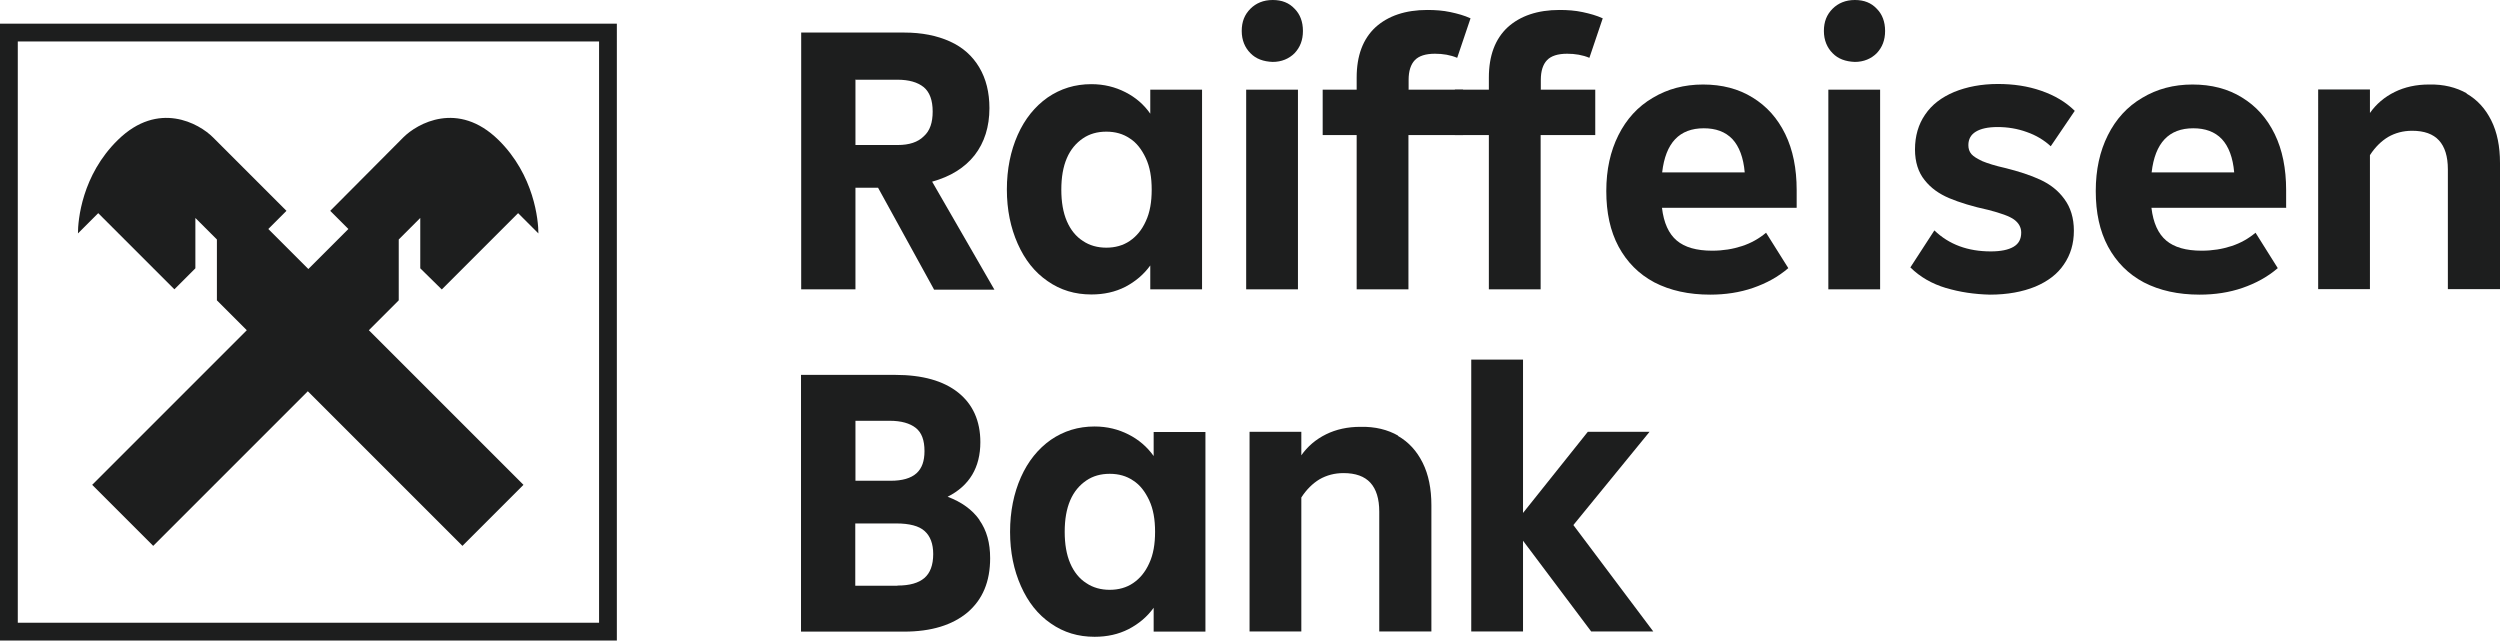
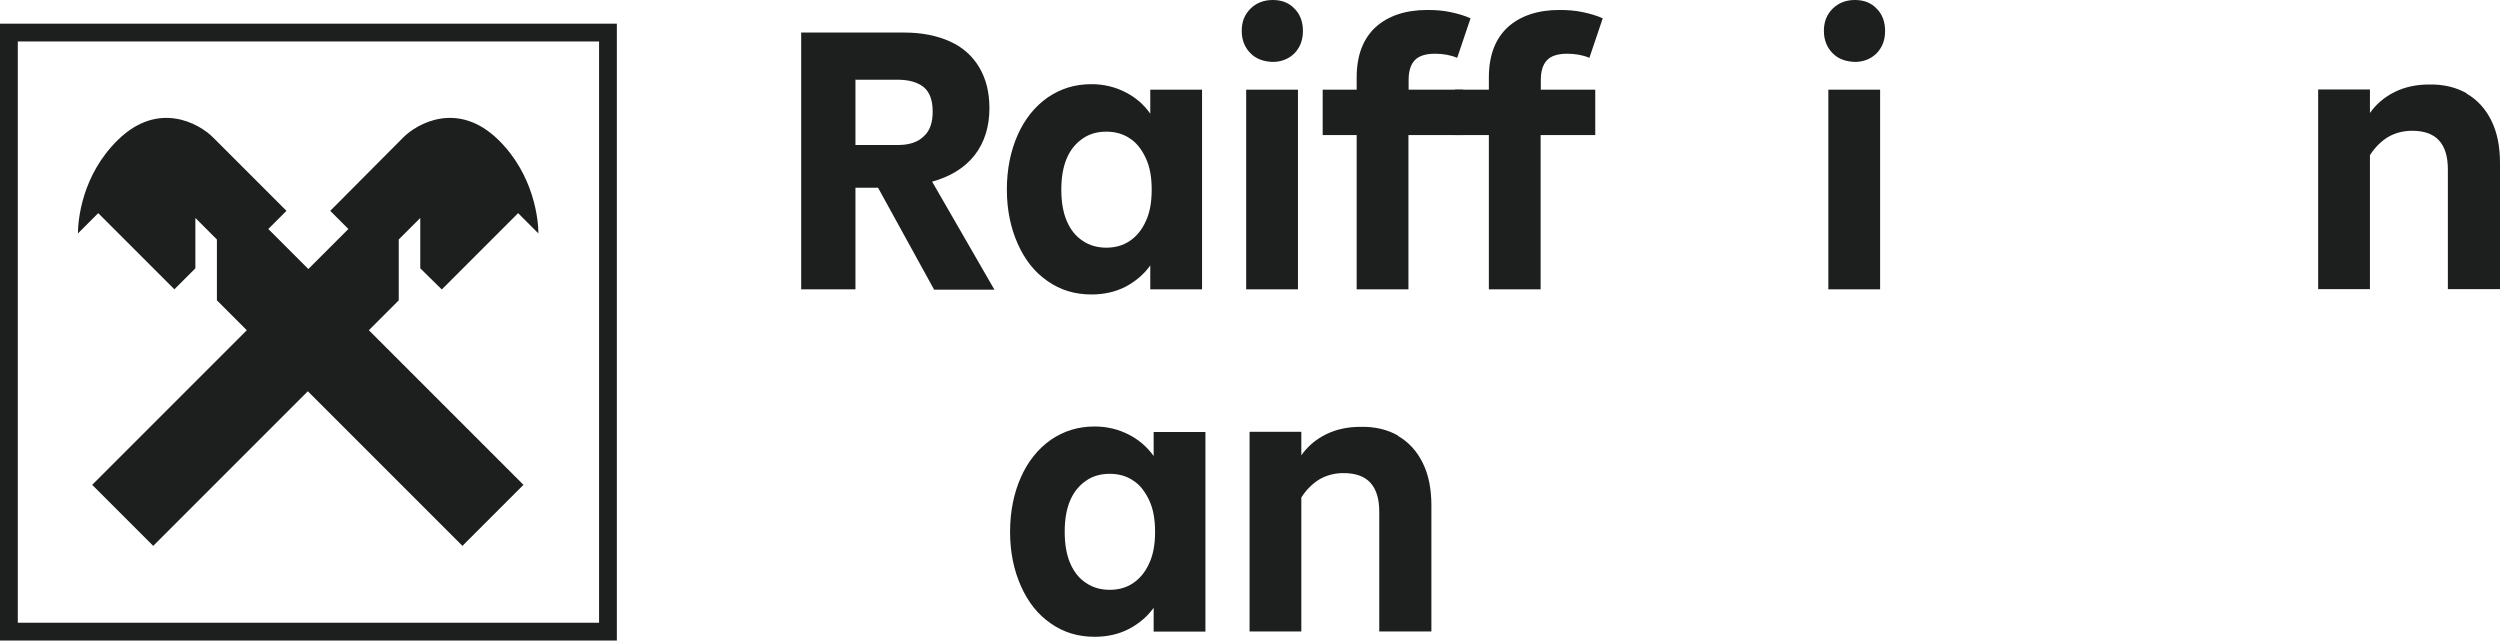
<svg xmlns="http://www.w3.org/2000/svg" id="Layer_1" width="140.51" height="36" viewBox="0 0 140.51 36">
  <defs>
    <style>.cls-1{fill:none;stroke:#1d1e1e;stroke-miterlimit:10;}.cls-2,.cls-3{fill:#1d1e1e;stroke-width:0px;}.cls-3{fill-rule:evenodd;}</style>
  </defs>
  <path class="cls-1" d="M34.17,1.83H.5v33.67h33.67V1.83Z" />
  <path class="cls-2" d="M52.49,16.26l-3.14-5.71h-1.27v5.71h-3.05V1.83h5.79c.99,0,1.84.17,2.57.5s1.27.82,1.65,1.46c.38.64.57,1.4.57,2.29,0,1.04-.28,1.93-.83,2.64-.56.71-1.35,1.2-2.39,1.49l3.5,6.07h-3.4v-.02ZM48.08,4.47v3.68h2.38c.64,0,1.13-.16,1.46-.49.35-.31.5-.78.5-1.39,0-.64-.17-1.09-.5-1.37-.35-.28-.83-.42-1.49-.42h-2.34v-.02h-.01Z" />
  <path class="cls-2" d="M64.65,5.04h2.91v11.22h-2.91v-1.34c-.36.5-.83.9-1.4,1.2-.57.29-1.2.43-1.91.43-.92,0-1.73-.24-2.46-.75-.73-.5-1.28-1.2-1.68-2.1-.4-.9-.61-1.91-.61-3.05s.21-2.17.61-3.07.97-1.6,1.68-2.1c.73-.5,1.54-.75,2.46-.75.71,0,1.34.16,1.91.45.57.29,1.04.69,1.4,1.21v-1.37.02ZM63.5,13.54c.38-.26.68-.62.9-1.11.23-.49.33-1.08.33-1.77s-.1-1.28-.33-1.77-.52-.87-.9-1.11c-.38-.26-.82-.38-1.32-.38s-.94.12-1.32.38c-.38.26-.69.62-.9,1.11s-.31,1.08-.31,1.77.1,1.28.31,1.77.52.87.9,1.11c.38.26.83.38,1.32.38s.94-.12,1.32-.38Z" />
  <path class="cls-2" d="M70.28,2.99c-.31-.31-.49-.73-.49-1.25s.16-.92.49-1.25c.31-.31.73-.49,1.25-.49s.92.16,1.23.49c.31.31.47.73.47,1.25s-.16.92-.47,1.25c-.31.31-.73.49-1.23.49-.52-.02-.94-.17-1.25-.49ZM72.95,16.26h-2.91V5.04h2.91v11.22Z" />
  <path class="cls-2" d="M79.16,5.04h3.07v2.55h-3.07v8.67h-2.91V7.59h-1.91v-2.55h1.91v-.68c0-1.23.35-2.17,1.06-2.83.71-.64,1.68-.97,2.91-.97.45,0,.88.03,1.3.12s.78.19,1.13.35l-.75,2.22c-.38-.16-.8-.23-1.25-.23-.52,0-.9.12-1.13.36-.23.24-.35.61-.35,1.11v.54h-.02.01Z" />
  <path class="cls-2" d="M86.59,5.04h3.07v2.55h-3.07v8.67h-2.91V7.59h-1.91v-2.55h1.91v-.68c0-1.23.35-2.17,1.06-2.83.71-.64,1.68-.97,2.91-.97.45,0,.88.03,1.3.12s.78.19,1.13.35l-.75,2.22c-.38-.16-.8-.23-1.25-.23-.52,0-.9.12-1.13.36-.23.24-.35.61-.35,1.11v.54h-.02.01Z" />
-   <path class="cls-2" d="M100.97,11.68h-7.56c.1.85.38,1.46.83,1.84s1.11.57,1.99.57c.61,0,1.16-.09,1.68-.26.52-.17.97-.43,1.35-.75l1.25,1.99c-.57.49-1.23.85-1.98,1.11-.75.26-1.56.38-2.41.38-1.21,0-2.25-.23-3.14-.69-.88-.47-1.54-1.14-2.01-2.01-.47-.88-.69-1.91-.69-3.12s.23-2.24.68-3.14c.45-.9,1.09-1.61,1.93-2.1.83-.5,1.77-.75,2.83-.75s1.99.24,2.78.73c.8.49,1.4,1.16,1.84,2.06.43.88.64,1.94.64,3.14v.99h0ZM93.41,9.69h4.65c-.07-.83-.31-1.46-.69-1.87-.4-.42-.94-.61-1.61-.61-1.37,0-2.15.82-2.34,2.48h0Z" />
  <path class="cls-2" d="M103,2.99c-.31-.31-.49-.73-.49-1.25s.16-.92.49-1.25c.31-.31.73-.49,1.25-.49s.92.16,1.23.49c.31.31.47.73.47,1.25s-.16.92-.47,1.25c-.31.31-.73.49-1.23.49-.52-.02-.94-.17-1.25-.49ZM105.67,16.26h-2.91V5.04h2.91v11.22Z" />
-   <path class="cls-2" d="M109.38,16.19c-.8-.24-1.46-.62-2.01-1.16l1.35-2.08c.83.8,1.89,1.18,3.17,1.18.57,0,.99-.09,1.28-.26s.43-.43.43-.8c0-.29-.14-.54-.4-.73s-.75-.36-1.44-.54c-.88-.19-1.63-.42-2.2-.66-.57-.24-1.04-.57-1.39-1.02-.35-.43-.54-1.01-.54-1.72,0-.75.19-1.41.57-1.96.38-.56.92-.97,1.63-1.27.71-.29,1.53-.45,2.46-.45.88,0,1.68.12,2.43.38.75.26,1.37.62,1.89,1.13l-1.35,1.99c-.38-.35-.83-.62-1.35-.8-.52-.19-1.08-.28-1.63-.28s-.95.09-1.23.26-.42.42-.42.76c0,.19.05.36.17.5s.33.26.62.4c.29.12.73.26,1.27.38.76.19,1.42.4,1.98.66s1.01.61,1.35,1.08c.35.47.54,1.06.54,1.79s-.19,1.35-.56,1.89c-.36.54-.9.95-1.61,1.25-.71.29-1.56.45-2.55.45-.85-.02-1.7-.14-2.48-.38h.02Z" />
-   <path class="cls-2" d="M128.5,11.68h-7.58c.1.85.38,1.46.83,1.84s1.11.57,1.99.57c.61,0,1.16-.09,1.68-.26.52-.17.97-.43,1.35-.75l1.25,1.99c-.57.49-1.23.85-1.98,1.11-.75.26-1.56.38-2.41.38-1.21,0-2.25-.23-3.14-.69-.88-.47-1.54-1.14-2.01-2.01-.47-.88-.69-1.91-.69-3.12s.23-2.24.68-3.14c.45-.9,1.09-1.61,1.93-2.1.83-.5,1.77-.75,2.83-.75s1.99.24,2.78.73c.8.49,1.4,1.16,1.84,2.06.43.88.64,1.94.64,3.14v.99h.02,0ZM120.92,9.69h4.65c-.07-.83-.31-1.46-.69-1.87-.4-.42-.94-.61-1.61-.61-1.37,0-2.15.82-2.34,2.48h0Z" />
  <path class="cls-2" d="M138.63,5.26c.61.35,1.06.85,1.39,1.51s.49,1.46.49,2.39v7.09h-2.93v-6.73c0-.73-.17-1.27-.5-1.63s-.83-.54-1.51-.54c-.5,0-.95.12-1.35.35-.38.23-.73.57-1.02,1.02v7.53h-2.91V5.03h2.91v1.32c.35-.5.82-.9,1.39-1.18.57-.28,1.21-.42,1.93-.42.82-.02,1.53.16,2.13.5h-.02Z" />
-   <path class="cls-2" d="M55.04,29.22c.42.59.61,1.3.61,2.15,0,1.32-.42,2.32-1.27,3.05-.85.71-2.03,1.08-3.57,1.08h-5.79v-14.43h5.29c1.53,0,2.71.33,3.54.99.83.66,1.25,1.6,1.25,2.79,0,1.42-.61,2.45-1.84,3.07.78.29,1.39.73,1.79,1.3h-.01ZM48.08,23.65v3.37h1.99c.64,0,1.13-.14,1.44-.42.31-.28.45-.69.45-1.25,0-.61-.16-1.04-.49-1.3-.33-.26-.82-.4-1.46-.4h-1.94.01ZM50.46,32.91c.66,0,1.16-.14,1.49-.42.33-.28.5-.73.5-1.35,0-.57-.16-1.01-.49-1.3-.31-.28-.85-.42-1.58-.42h-2.31v3.5h2.38v-.02h.01Z" />
  <path class="cls-2" d="M64.84,24.28h2.91v11.22h-2.91v-1.34c-.36.5-.83.9-1.41,1.2-.57.29-1.2.43-1.91.43-.92,0-1.73-.24-2.46-.75-.73-.5-1.28-1.2-1.68-2.1s-.61-1.91-.61-3.05.21-2.17.61-3.07.97-1.6,1.68-2.1c.73-.5,1.54-.75,2.46-.75.71,0,1.34.16,1.91.45s1.04.69,1.41,1.21v-1.37.02ZM63.69,32.77c.38-.26.68-.62.9-1.11.23-.49.33-1.08.33-1.77s-.1-1.28-.33-1.77-.52-.87-.9-1.11c-.38-.26-.82-.38-1.32-.38s-.94.12-1.32.38c-.38.26-.69.62-.9,1.11s-.31,1.08-.31,1.77.1,1.28.31,1.77.52.87.9,1.11c.38.26.83.38,1.32.38s.94-.12,1.32-.38Z" />
  <path class="cls-2" d="M78.57,24.5c.61.35,1.06.85,1.39,1.51s.49,1.46.49,2.39v7.09h-2.93v-6.73c0-.73-.17-1.27-.5-1.63s-.83-.54-1.51-.54c-.5,0-.95.12-1.35.35-.38.23-.73.57-1.02,1.02v7.53h-2.91v-11.22h2.91v1.32c.35-.5.82-.9,1.39-1.18.57-.28,1.21-.42,1.93-.42.83-.02,1.54.16,2.13.5h-.02Z" />
-   <path class="cls-2" d="M88.43,29.51l4.49,5.98h-3.49l-3.83-5.1v5.1h-2.91v-15.28h2.91v8.62l3.64-4.56h3.47s-4.28,5.24-4.28,5.24Z" />
  <path class="cls-3" d="M24.84,16.26l4.28-4.28,1.14,1.14c0-.73-.23-3.28-2.25-5.26-2.27-2.22-4.56-.92-5.34-.14l-4.11,4.13,1.02,1.02-2.25,2.25-2.25-2.25,1.02-1.02-4.13-4.13c-.78-.78-3.07-2.08-5.34.14-2.03,1.98-2.25,4.51-2.25,5.26l1.14-1.14,4.28,4.28,1.18-1.18v-2.83l1.21,1.21v3.42l1.68,1.68-8.69,8.69,3.43,3.43,8.69-8.69,8.69,8.69,3.43-3.43-8.69-8.69,1.68-1.68v-3.42l1.21-1.21v2.83l1.2,1.18h.02Z" />
</svg>